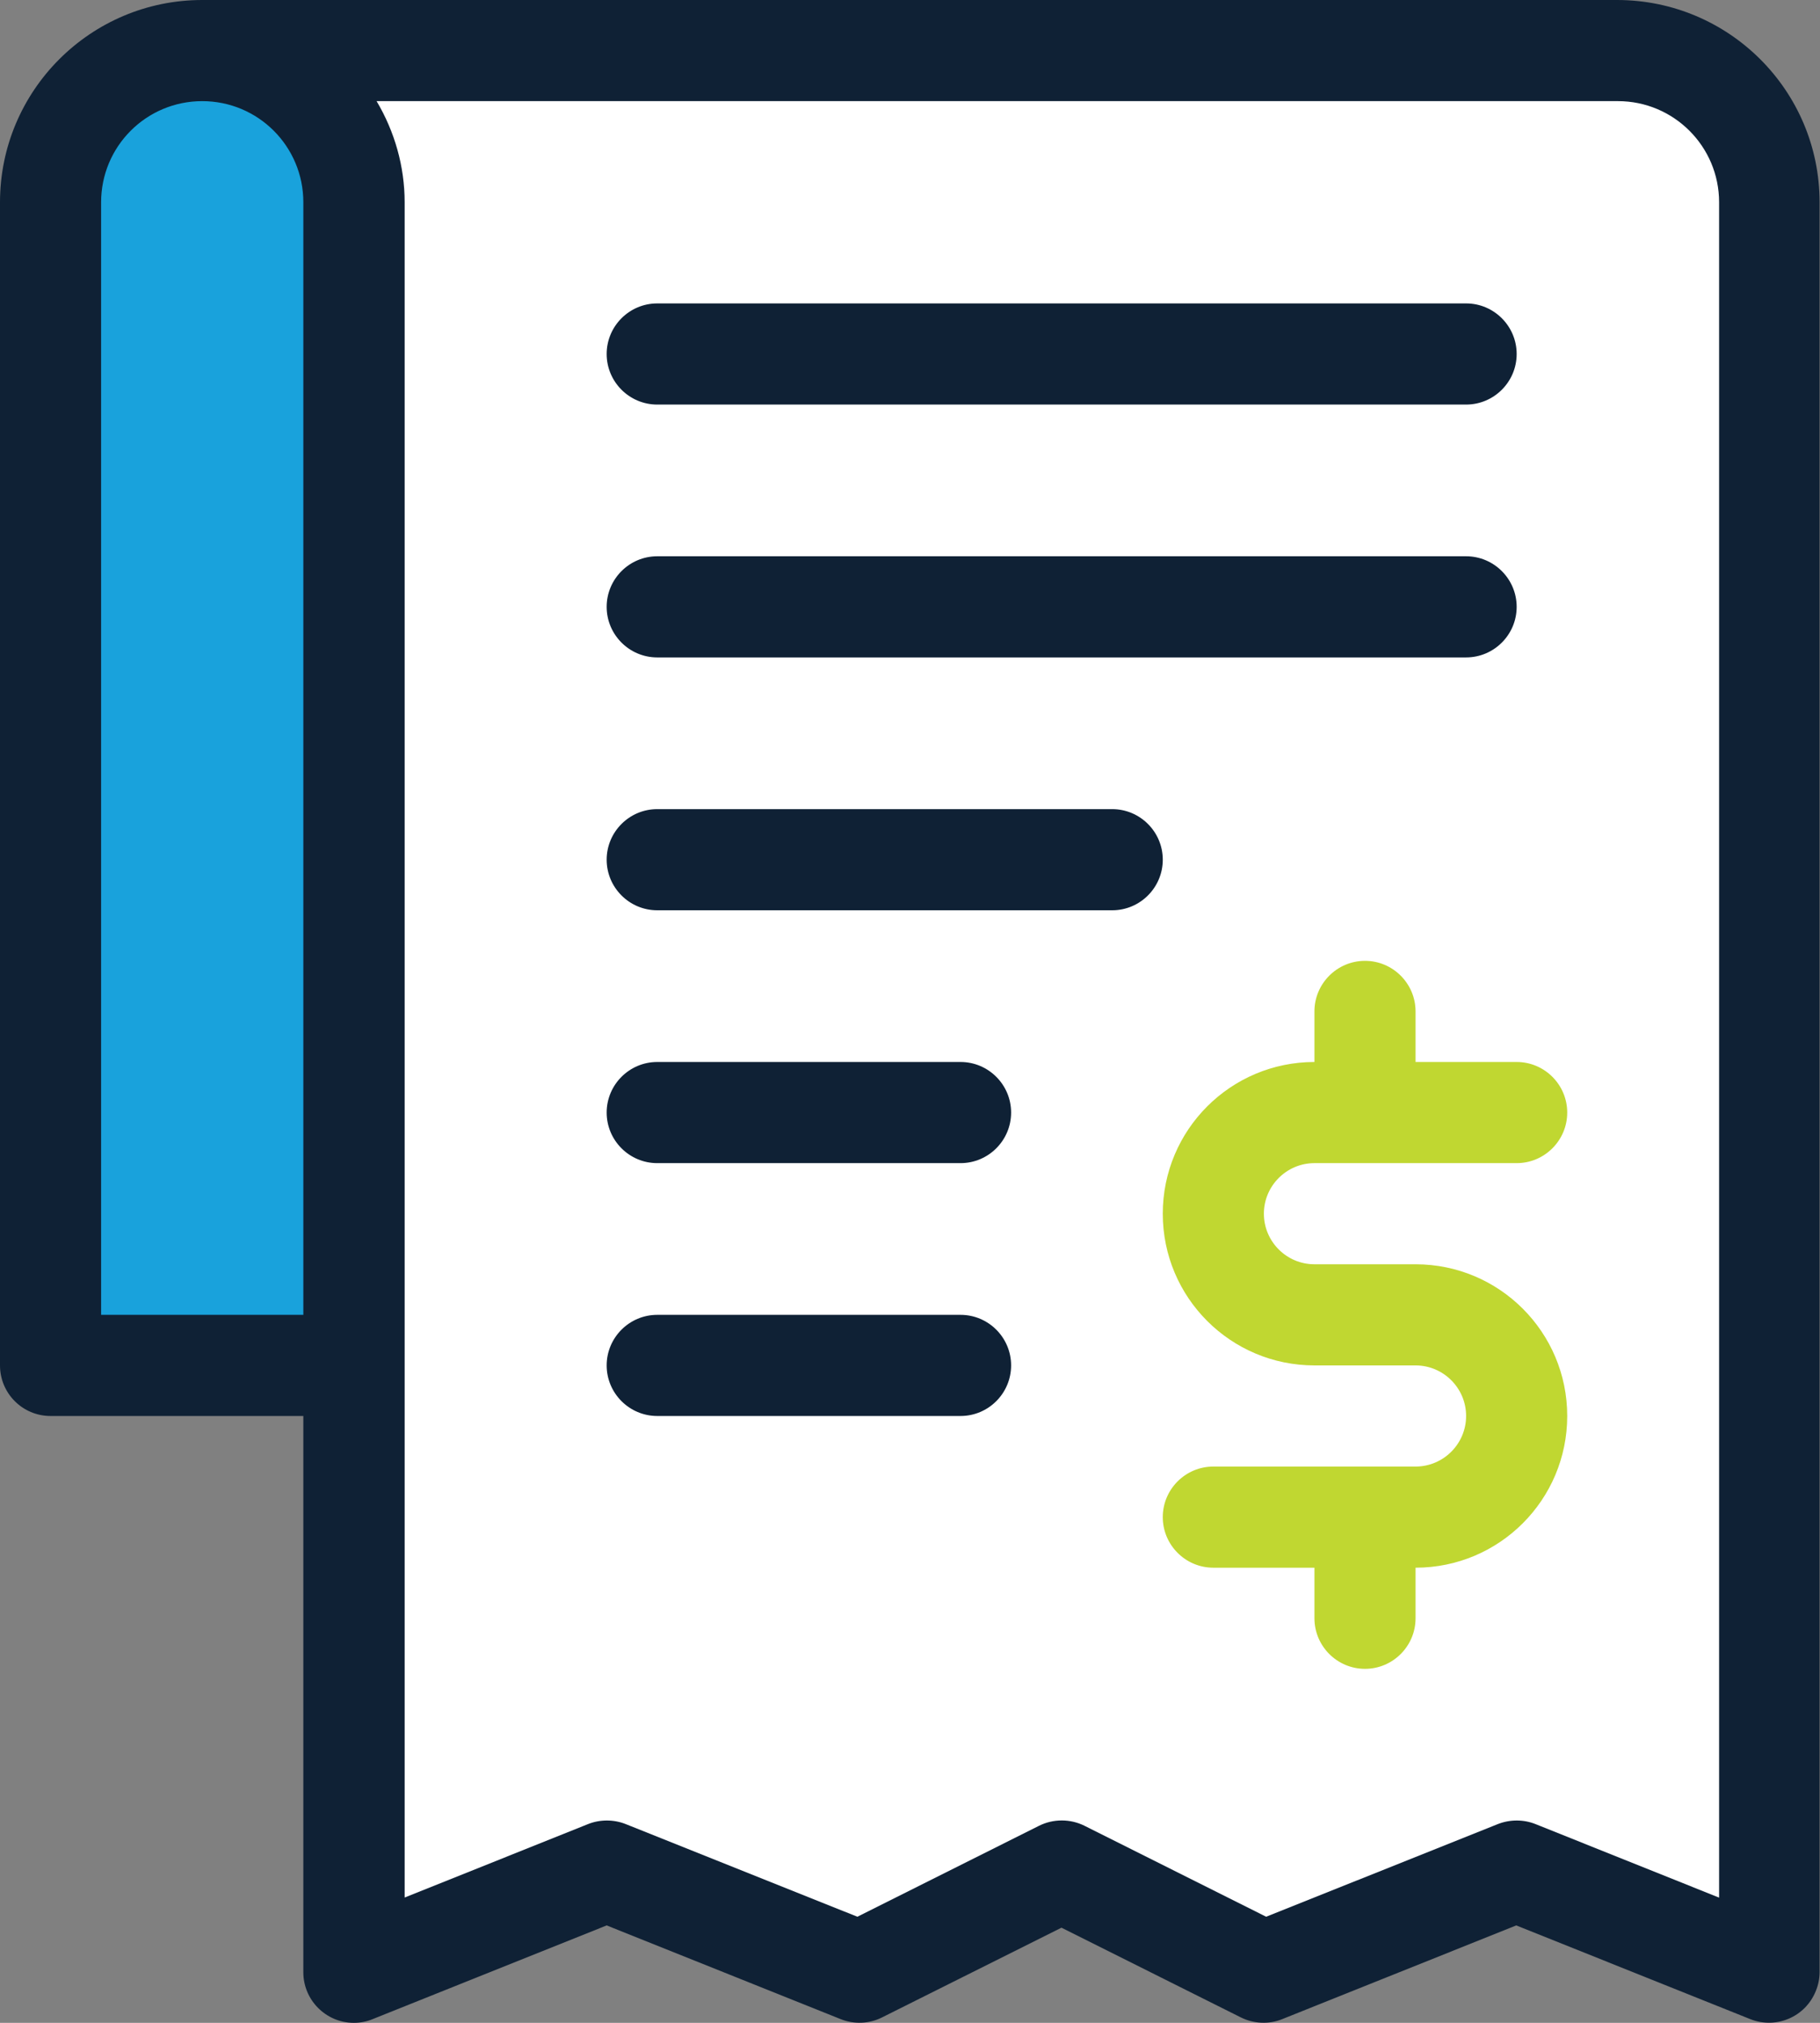
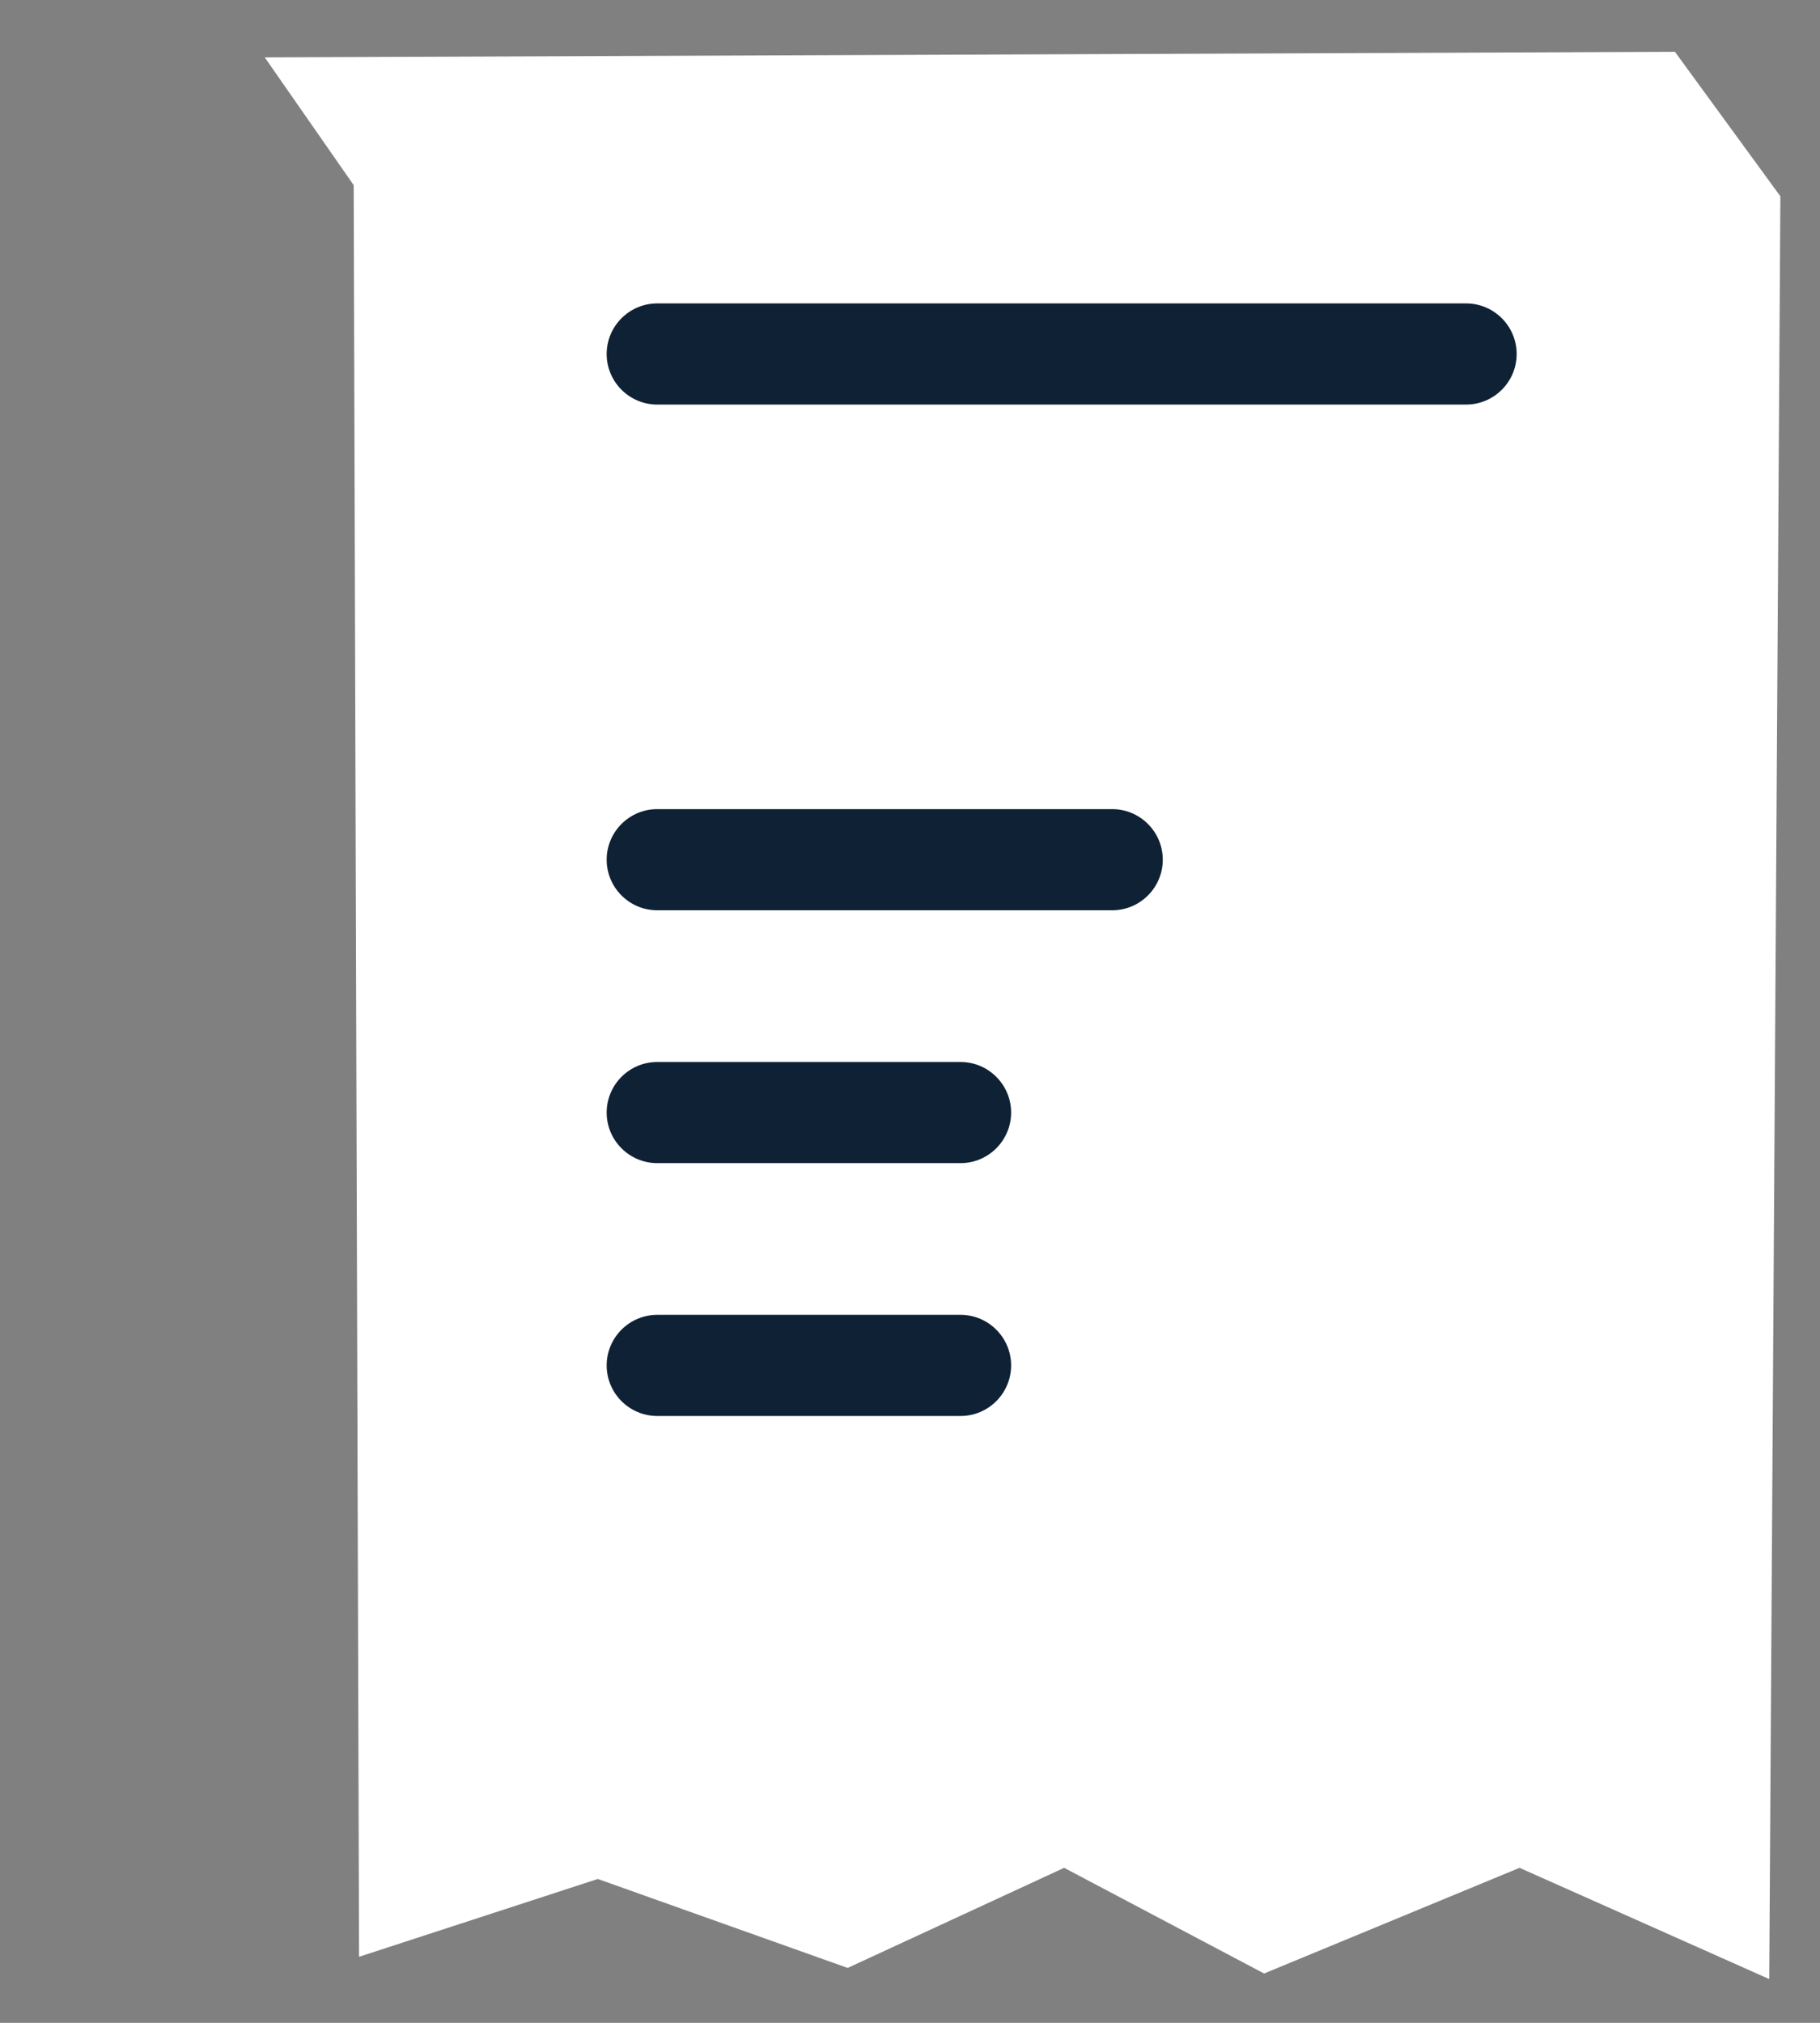
<svg xmlns="http://www.w3.org/2000/svg" id="Layer_1" viewBox="0 0 88.2 98">
  <rect x="0" y="0" width="88.2" height="98" fill="#808080" stroke="none" />
  <defs>
    <style>.cls-1{fill:#fff;}.cls-2{fill:#c0d731;}.cls-3{fill:#0f2135;}.cls-4{fill:#19a2dc;}</style>
  </defs>
  <polygon class="cls-1" points="12.83 2.78 17.14 8.97 17.4 94.8 28.97 91.03 41.08 95.34 51.57 90.49 61.26 95.61 73.64 90.49 85.74 95.88 86.28 9.51 81.17 2.51 12.83 2.78" />
-   <polygon class="cls-4" points="2.71 7.5 9.06 2.09 16.16 5.45 16.53 44.3 16.53 65.59 2.71 65.78 2.71 7.5" />
-   <path class="cls-2" d="M63.7,56.35h9.8c1.35,0,2.45-1.1,2.45-2.45s-1.1-2.45-2.45-2.45h-4.9v-2.45c0-1.35-1.1-2.45-2.45-2.45s-2.45,1.1-2.45,2.45v2.45c-4.06,0-7.35,3.29-7.35,7.35s3.29,7.35,7.35,7.35h4.9c1.35,0,2.45,1.1,2.45,2.45s-1.1,2.45-2.45,2.45h-9.8c-1.35,0-2.45,1.1-2.45,2.45s1.1,2.45,2.45,2.45h4.9v2.45c0,1.35,1.1,2.45,2.45,2.45s2.45-1.1,2.45-2.45v-2.45c4.06,0,7.35-3.29,7.35-7.35s-3.29-7.35-7.35-7.35h-4.9c-1.35,0-2.45-1.1-2.45-2.45s1.1-2.45,2.45-2.45h0Z" />
  <path class="cls-3" d="M31.85,19.6h39.2c1.35,0,2.45-1.1,2.45-2.45s-1.1-2.45-2.45-2.45H31.85c-1.35,0-2.45,1.1-2.45,2.45s1.1,2.45,2.45,2.45h0Z" />
-   <path class="cls-3" d="M31.85,31.85h39.2c1.35,0,2.45-1.1,2.45-2.45s-1.1-2.45-2.45-2.45H31.85c-1.35,0-2.45,1.1-2.45,2.45s1.1,2.45,2.45,2.45h0Z" />
  <path class="cls-3" d="M53.9,39.2H31.85c-1.35,0-2.45,1.1-2.45,2.45s1.1,2.45,2.45,2.45h22.05c1.35,0,2.45-1.1,2.45-2.45s-1.1-2.45-2.45-2.45h0Z" />
  <path class="cls-3" d="M46.55,51.45h-14.7c-1.35,0-2.45,1.1-2.45,2.45s1.1,2.45,2.45,2.45h14.7c1.35,0,2.45-1.1,2.45-2.45s-1.1-2.45-2.45-2.45h0Z" />
-   <path class="cls-3" d="M83.3,91.93l-8.89-3.56c-.58-.23-1.23-.23-1.82,0l-11.23,4.49-8.81-4.41c-.69-.34-1.5-.34-2.19,0l-8.81,4.41-11.23-4.49c-.58-.23-1.24-.23-1.82,0l-8.89,3.56V9.8c0-1.73-.48-3.42-1.36-4.9h60.16c2.7,0,4.9,2.19,4.9,4.9V91.93h0ZM4.9,63.7V9.8c0-2.71,2.19-4.9,4.9-4.9s4.9,2.19,4.9,4.9V63.7H4.9ZM78.4,0H9.8C4.39,0,0,4.39,0,9.8v56.35c0,1.35,1.09,2.45,2.45,2.45H14.7v26.95c0,1.35,1.1,2.45,2.45,2.45,.31,0,.62-.06,.91-.18l11.34-4.54,11.34,4.54c.65,.26,1.38,.23,2-.08l8.7-4.35,8.7,4.35c.63,.31,1.36,.34,2,.08l11.34-4.54,11.34,4.54c1.26,.5,2.68-.11,3.18-1.37,.12-.29,.18-.6,.18-.91V9.8c0-5.41-4.39-9.79-9.8-9.8h0Z" />
  <path class="cls-3" d="M46.55,63.7h-14.7c-1.35,0-2.45,1.1-2.45,2.45s1.1,2.45,2.45,2.45h14.7c1.35,0,2.45-1.1,2.45-2.45s-1.1-2.45-2.45-2.45h0Z" />
</svg>